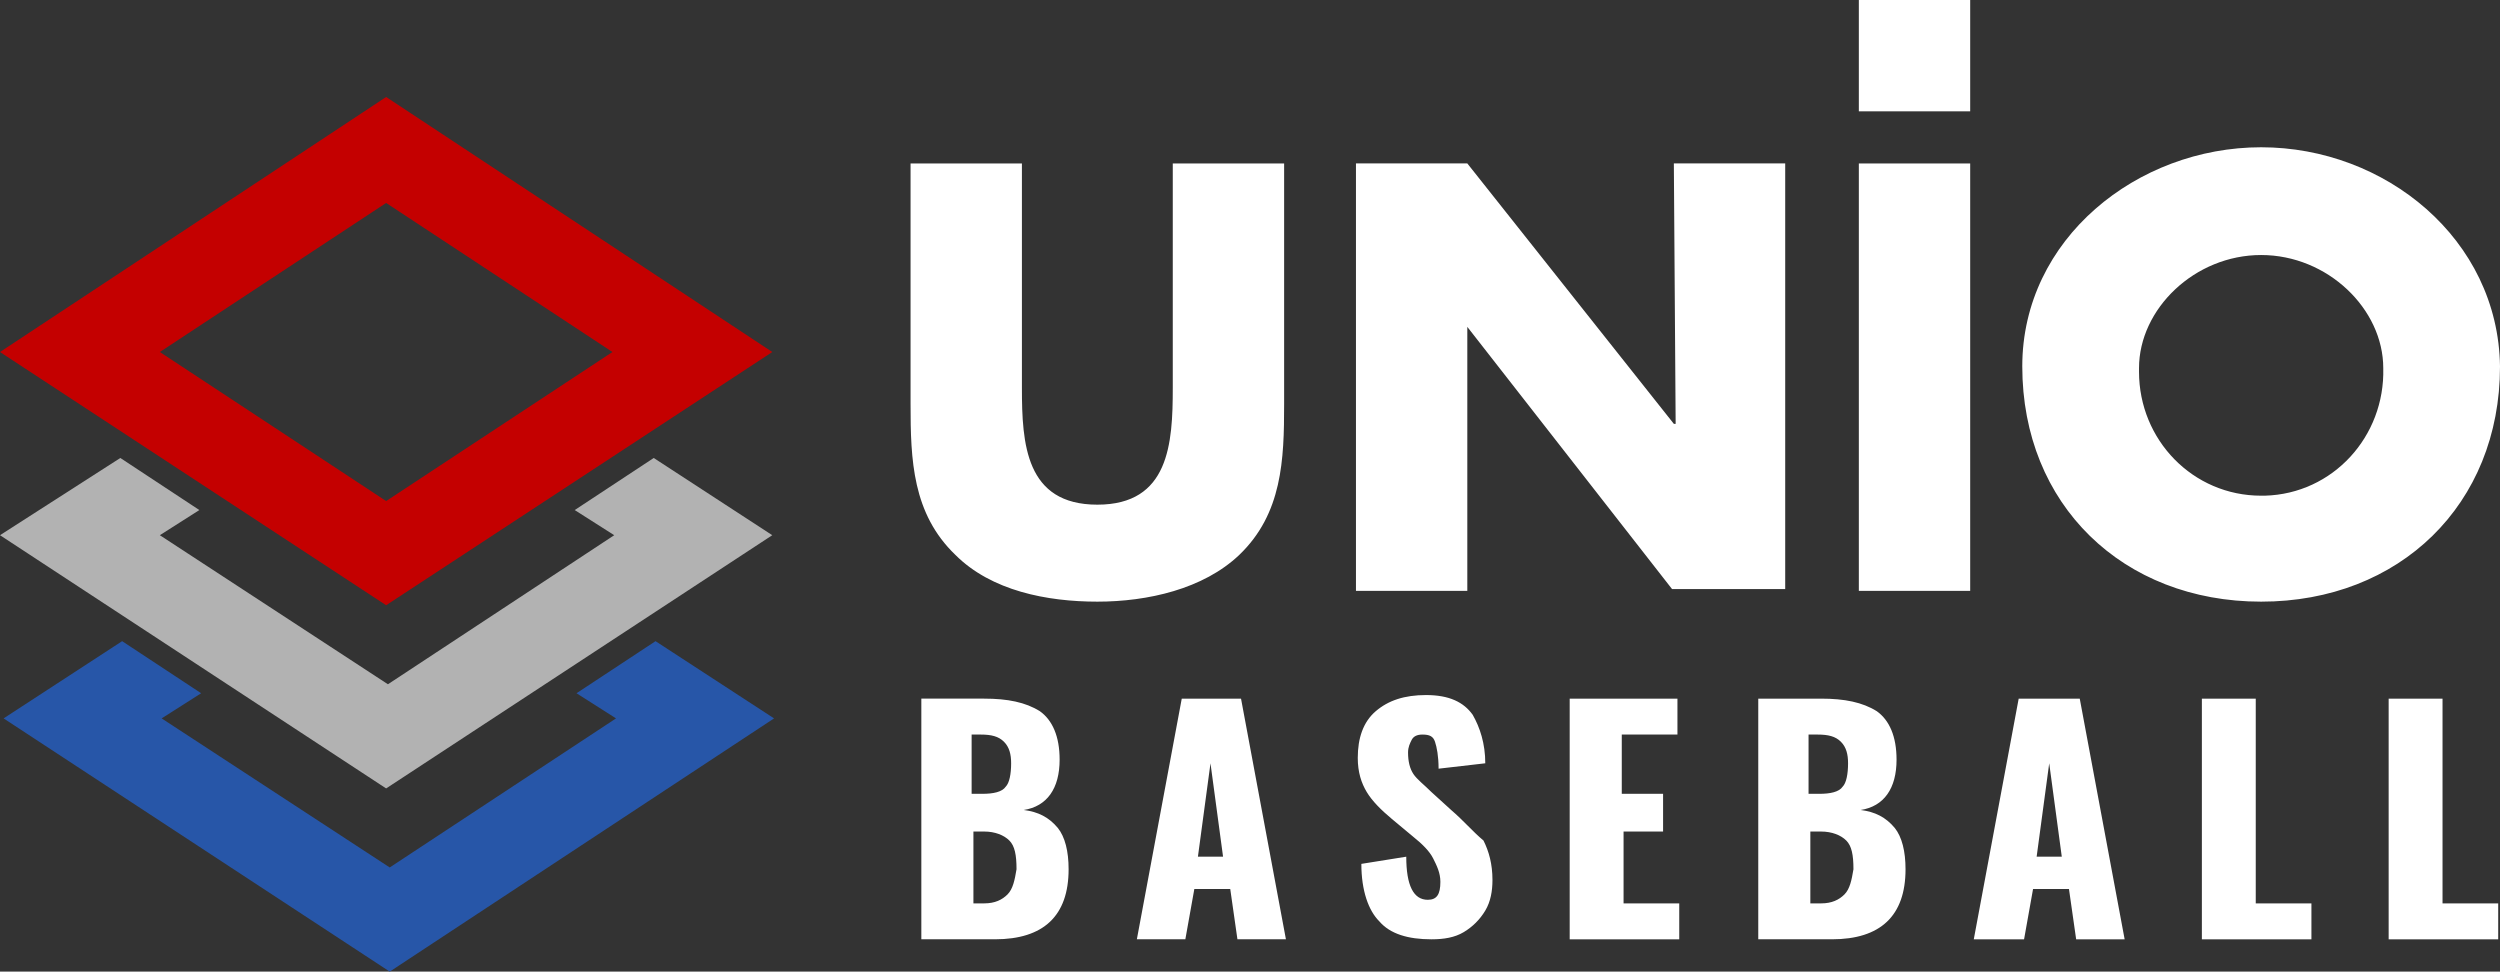
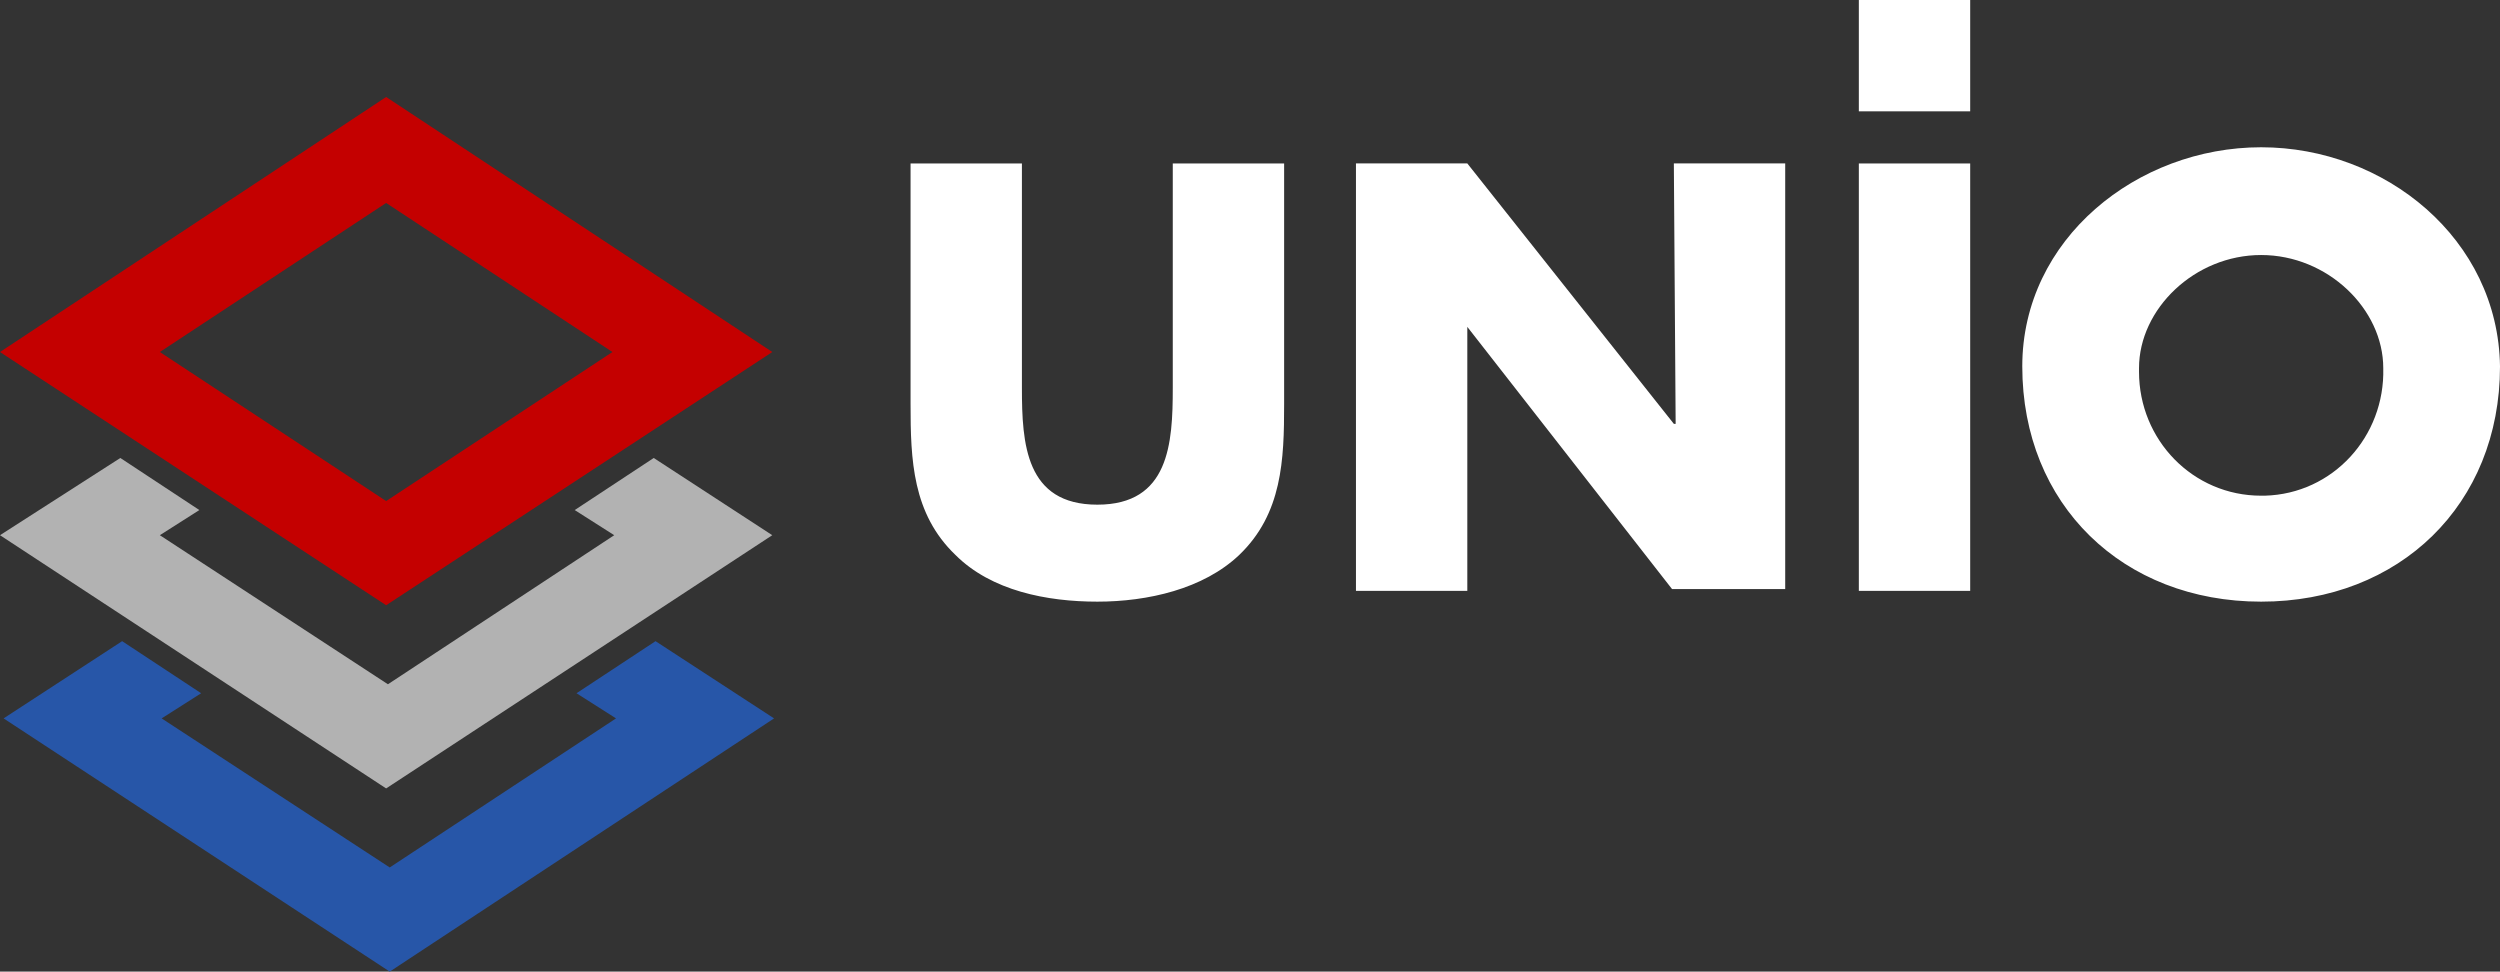
<svg xmlns="http://www.w3.org/2000/svg" enable-background="new 0 0 139.2 54.1" viewBox="0 0 139.2 54.1">
  <rect x="0" y="0" width="139.2" height="54.1" fill="#333333" stroke="none" />
  <path d="m21.5 11.3 12.6 8.3-12.6 8.3-12.6-8.3zm0-5.9-21.5 14.2 21.5 14.1 21.5-14.1z" fill="#c40000" />
  <path d="m36.4 25.5-4.4 2.9 2.2 1.4-12.6 8.3-12.7-8.3 2.2-1.4-4.4-2.9-6.7 4.3 21.5 14.1 21.5-14.1z" fill="#b2b2b2" />
  <path d="m36.5 35.7-4.4 2.9 2.2 1.4-12.6 8.3-12.7-8.3 2.2-1.4-4.4-2.9-6.6 4.3 21.5 14.1 21.4-14.1z" fill="#2756a8" />
  <g fill="#fff">
    <path d="m65.3 21.6c0 3.1-.2 6.5-4.2 6.5s-4.2-3.4-4.2-6.5v-12.5h-6.2v13.4c0 3.1.1 6.1 2.5 8.4 2 2 5.1 2.6 7.9 2.6s5.9-.7 7.9-2.6c2.4-2.3 2.5-5.3 2.5-8.4v-13.4h-6.2zm28 2h-.1l-11.5-14.5h-6.2v23.8h6.2v-14.7l11.4 14.6h6.3v-23.7h-6.2zm10.2 9.3h6.2v-23.8h-6.2zm22.4-24.7c-6.9 0-13.3 5.1-13.3 12.2 0 7.7 5.6 13.1 13.3 13.1s13.3-5.4 13.3-13.1c-.1-7.1-6.4-12.2-13.3-12.2zm0 19.4c-3.8 0-6.8-3.1-6.8-6.9 0-.1 0-.1 0-.2 0-3.3 3.1-6.3 6.8-6.3s6.8 3 6.8 6.3c.1 3.8-2.8 7-6.6 7.1-.1 0-.2 0-.2 0zm-22.4-21.4h6.2v-6.2h-6.2z" />
-     <path d="m57 45.1c1.3-.2 2-1.2 2-2.8 0-1.3-.4-2.2-1.1-2.7-.8-.5-1.8-.7-3.1-.7h-3.5v13.4h4.1c2.7 0 4.1-1.3 4.1-3.9 0-1-.2-1.8-.6-2.3-.5-.6-1.1-.9-1.9-1zm-2.9-4.2h.5c.6 0 1 .1 1.3.4s.4.7.4 1.2c0 .6-.1 1.1-.3 1.3-.2.3-.7.4-1.3.4h-.6zm2 8.9c-.3.3-.7.5-1.3.5h-.6v-4h.6c.6 0 1.1.2 1.4.5s.4.8.4 1.6c-.1.6-.2 1.1-.5 1.4zm9.7-10.9-2.5 13.4h2.7l.5-2.8h2l.4 2.8h2.7l-2.5-13.4zm.9 8.8.7-5.2.7 5.2zm14.1-2.6-1.1-1c-.4-.4-.8-.7-1-1s-.3-.7-.3-1.2c0-.3.1-.5.2-.7s.3-.3.6-.3c.4 0 .6.1.7.4s.2.8.2 1.5l2.6-.3c0-1.1-.3-2-.7-2.7-.5-.7-1.3-1.1-2.6-1.1-1.2 0-2.1.3-2.8.9s-1 1.5-1 2.6c0 .8.2 1.4.5 1.9s.8 1 1.4 1.5l1.2 1c.5.4.9.8 1.1 1.2s.4.8.4 1.3c0 .7-.2 1-.7 1-.4 0-.7-.2-.9-.6s-.3-1-.3-1.8l-2.5.4c0 1.5.4 2.6 1 3.2.6.7 1.6 1 2.9 1 .7 0 1.3-.1 1.8-.4s.9-.7 1.2-1.2.4-1.1.4-1.7c0-.9-.2-1.6-.5-2.2-.6-.5-1.1-1.1-1.8-1.7zm9.5 1.2h2.3v-2.1h-2.3v-3.3h3.1v-2h-6v13.4h6.1v-2h-3.1v-4zm13.3-1.2c1.3-.2 2-1.2 2-2.8 0-1.3-.4-2.2-1.1-2.7-.8-.5-1.8-.7-3.1-.7h-3.5v13.4h4.1c2.7 0 4.1-1.3 4.1-3.9 0-1-.2-1.8-.6-2.3-.5-.6-1.1-.9-1.9-1zm-2.9-4.2h.5c.6 0 1 .1 1.3.4s.4.7.4 1.2c0 .6-.1 1.1-.3 1.3-.2.3-.7.4-1.3.4h-.6zm2 8.9c-.3.3-.7.5-1.3.5h-.6v-4h.6c.6 0 1.1.2 1.4.5s.4.8.4 1.6c-.1.6-.2 1.1-.5 1.4zm9.7-10.9-2.5 13.4h2.8l.5-2.8h2l.4 2.8h2.7l-2.5-13.4zm1 8.8.7-5.2.7 5.2zm12.2-8.8h-3v13.4h6.1v-2h-3.1zm10.4 11.4v-11.4h-3v13.4h6.1v-2z" />
  </g>
</svg>